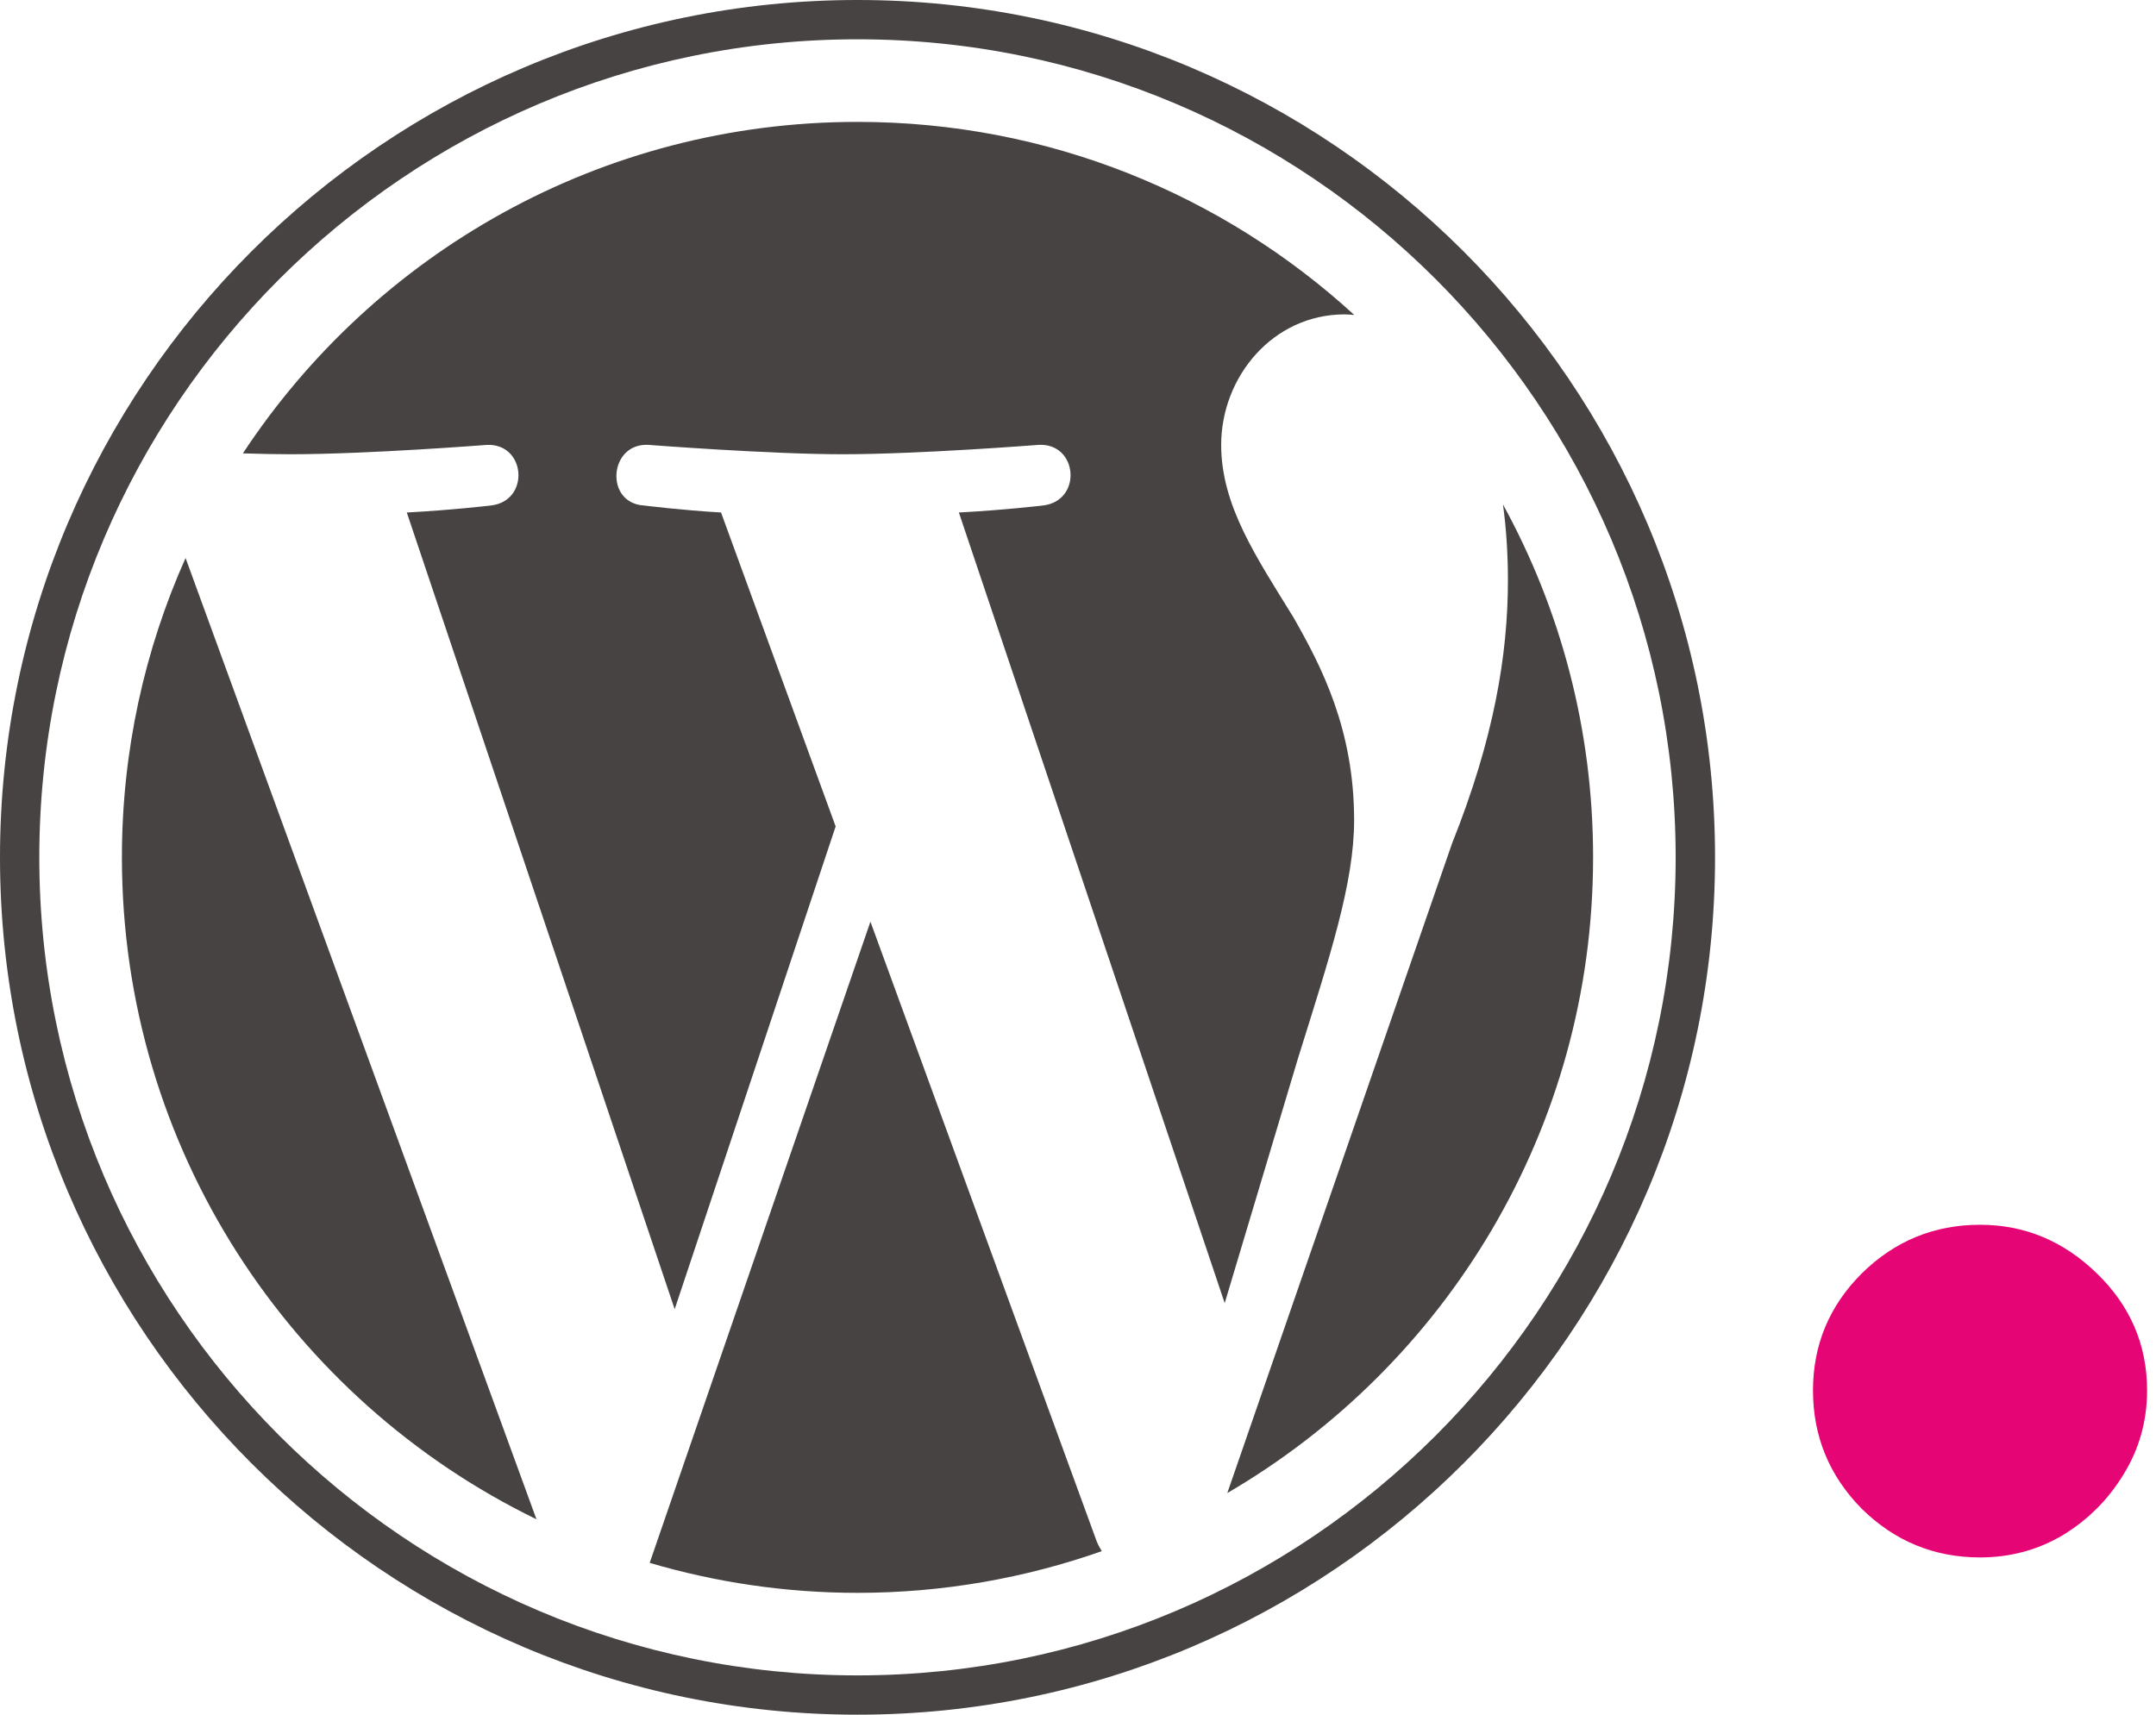
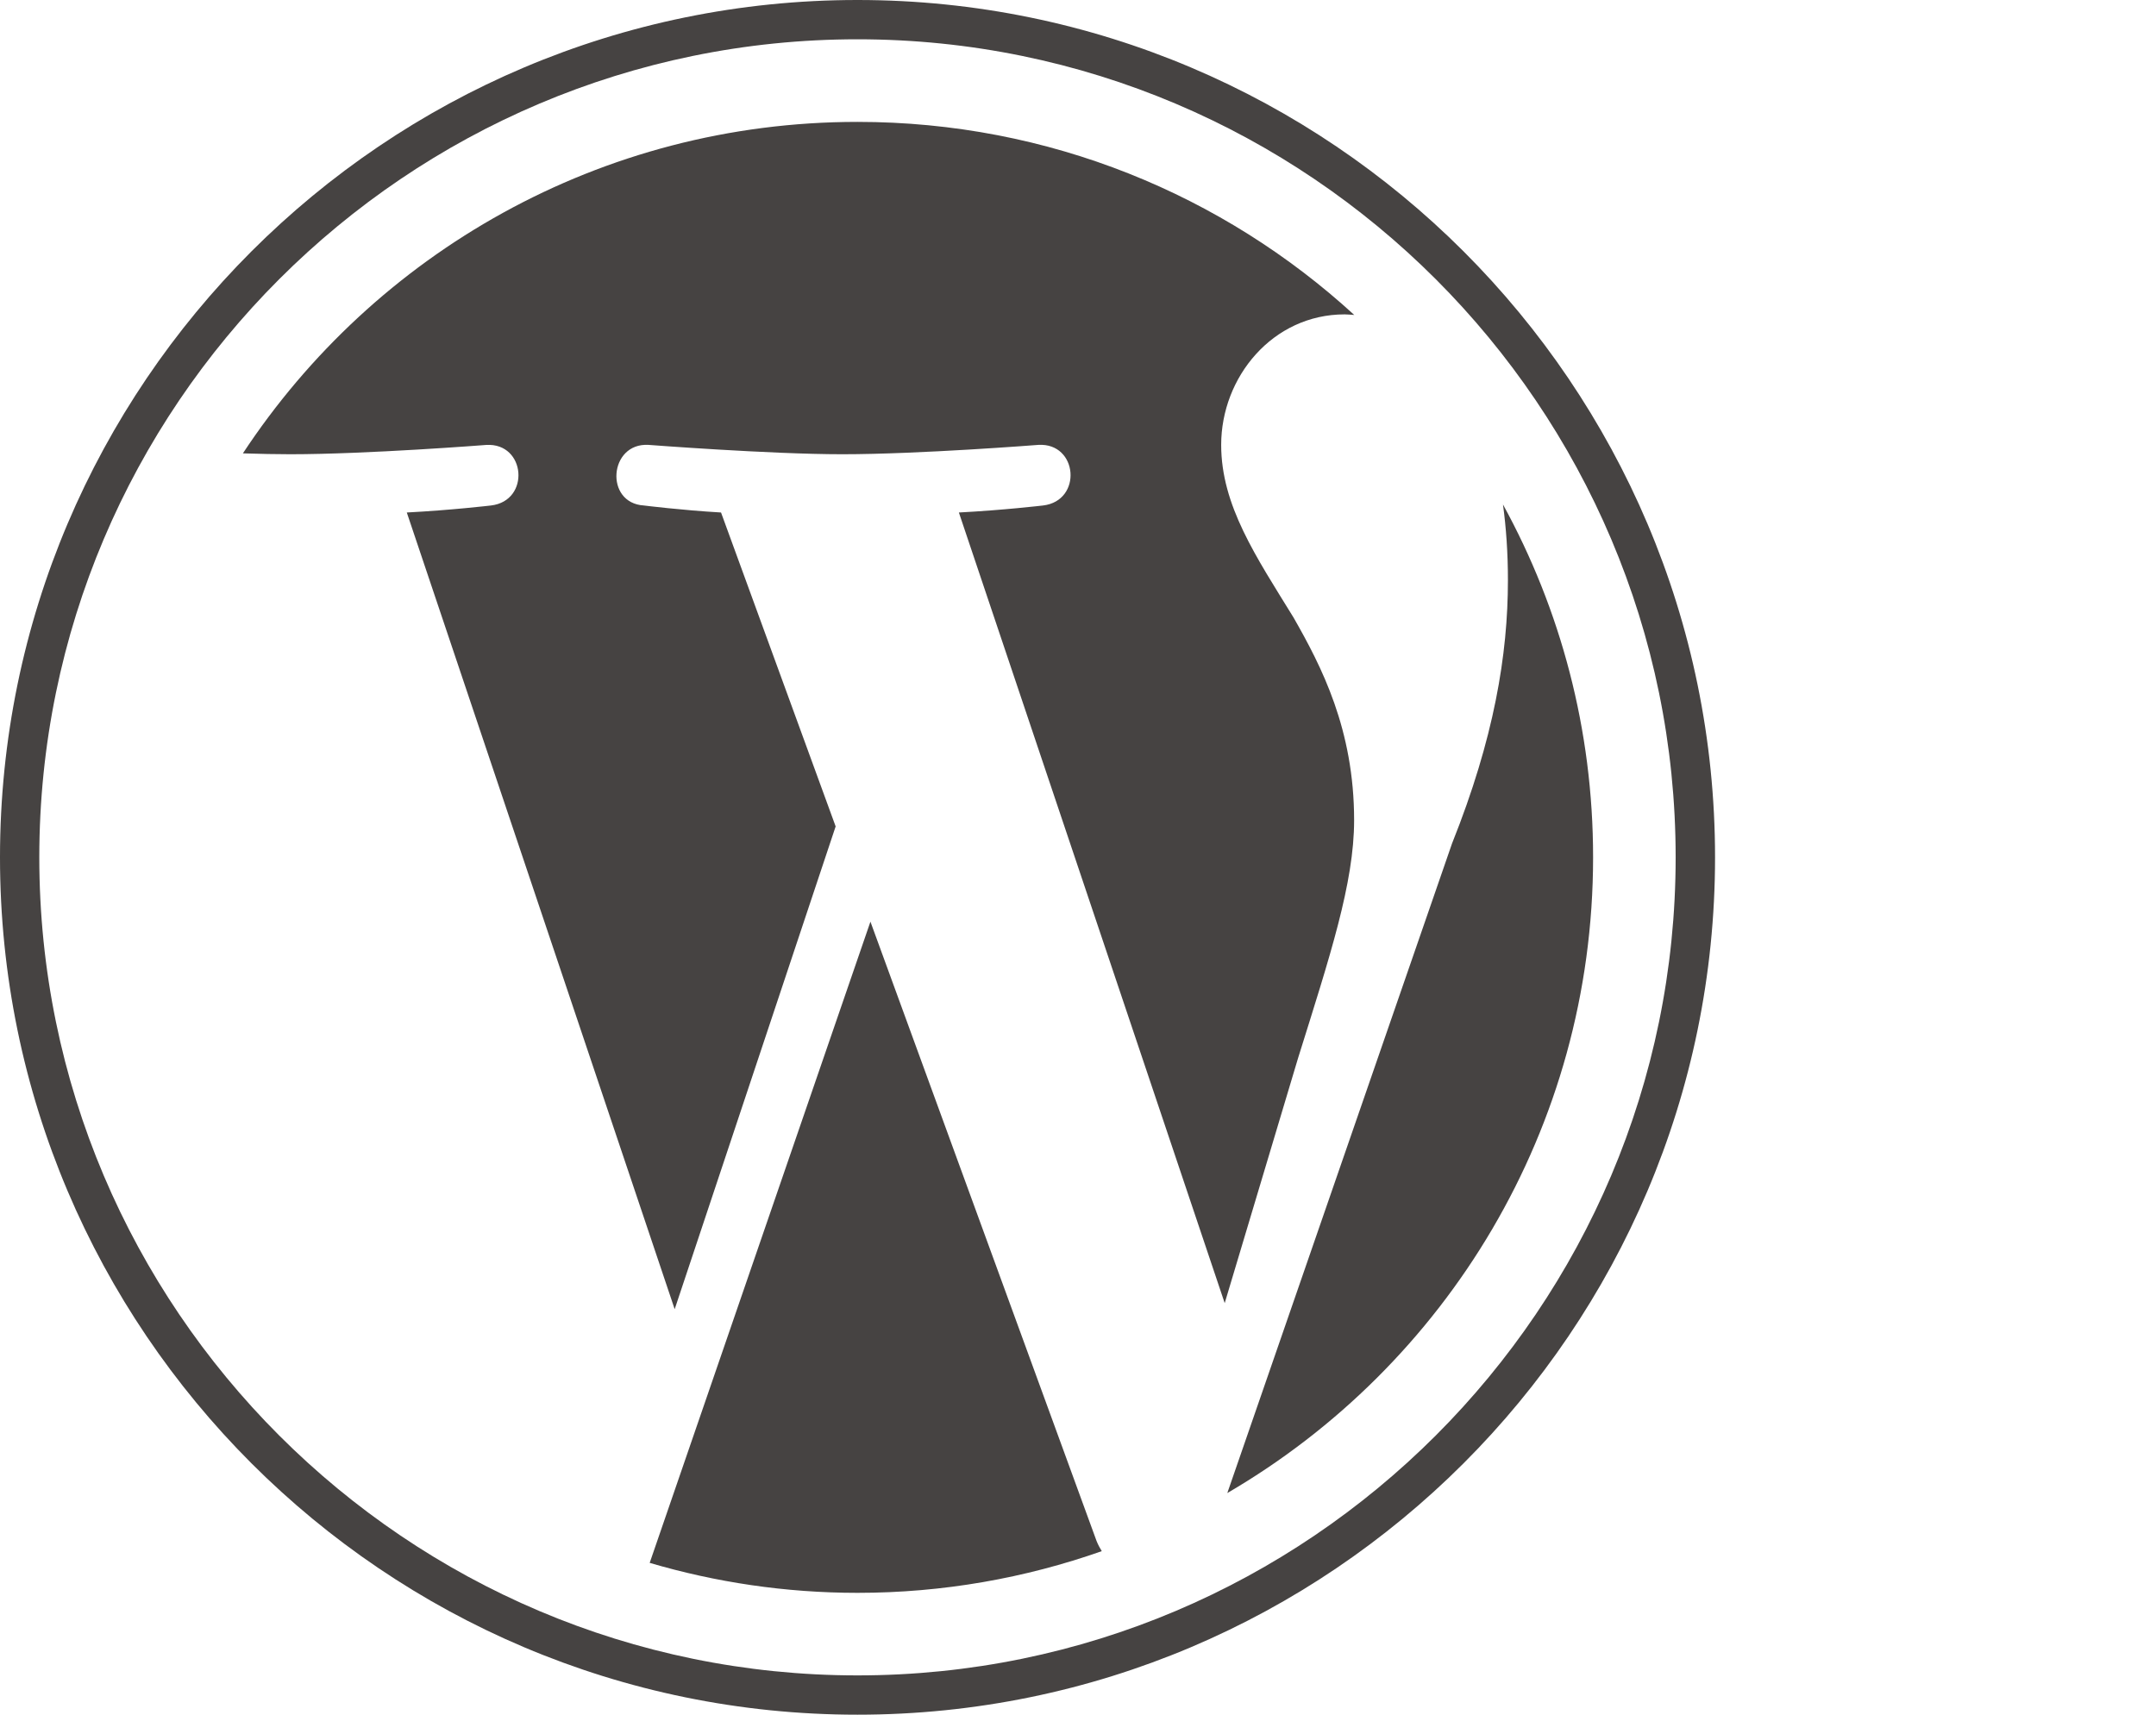
<svg xmlns="http://www.w3.org/2000/svg" width="44" height="35" viewBox="0 0 44 35" fill="none">
-   <path d="M40.409 31.79C39.472 31.79 38.667 31.458 37.994 30.796C37.331 30.123 37 29.318 37 28.381C37 27.453 37.331 26.657 37.994 25.994C38.667 25.331 39.472 25 40.409 25C41.318 25 42.114 25.331 42.795 25.994C43.477 26.657 43.818 27.453 43.818 28.381C43.818 29.006 43.657 29.579 43.335 30.099C43.023 30.611 42.611 31.023 42.099 31.335C41.588 31.638 41.025 31.79 40.409 31.79Z" fill="#E60574" />
  <g clip-path="url(#clip0_132_660)">
-     <path d="M2.488 17.5C2.488 23.442 5.941 28.577 10.948 31.011L3.787 11.39C2.954 13.257 2.488 15.323 2.488 17.5Z" fill="#464342" />
    <path d="M27.635 16.742C27.635 14.887 26.968 13.602 26.397 12.602C25.636 11.365 24.922 10.318 24.922 9.081C24.922 7.701 25.969 6.417 27.443 6.417C27.51 6.417 27.573 6.425 27.638 6.429C24.967 3.982 21.409 2.488 17.5 2.488C12.255 2.488 7.641 5.178 4.957 9.254C5.309 9.265 5.641 9.272 5.923 9.272C7.493 9.272 9.924 9.082 9.924 9.082C10.733 9.034 10.829 10.223 10.02 10.318C10.02 10.318 9.207 10.414 8.302 10.461L13.769 26.723L17.054 16.869L14.715 10.461C13.907 10.414 13.141 10.318 13.141 10.318C12.332 10.27 12.427 9.033 13.236 9.081C13.236 9.081 15.715 9.272 17.19 9.272C18.76 9.272 21.191 9.081 21.191 9.081C22.001 9.033 22.096 10.222 21.287 10.318C21.287 10.318 20.472 10.414 19.569 10.461L24.994 26.599L26.492 21.595C27.141 19.519 27.635 18.027 27.635 16.742Z" fill="#464342" />
    <path d="M17.764 18.813L13.259 31.901C14.604 32.297 16.026 32.513 17.5 32.513C19.248 32.513 20.925 32.211 22.485 31.662C22.445 31.598 22.409 31.529 22.379 31.455L17.764 18.813Z" fill="#464342" />
    <path d="M30.673 10.297C30.738 10.775 30.774 11.288 30.774 11.841C30.774 13.364 30.49 15.076 29.633 17.218L25.047 30.476C29.51 27.874 32.512 23.038 32.512 17.5C32.513 14.89 31.846 12.435 30.673 10.297Z" fill="#464342" />
    <path d="M17.5 0C7.851 0 0 7.85 0 17.5C0 27.15 7.851 35 17.5 35C27.149 35 35.001 27.15 35.001 17.5C35.001 7.85 27.149 0 17.5 0ZM17.5 34.198C8.293 34.198 0.802 26.707 0.802 17.5C0.802 8.293 8.293 0.802 17.5 0.802C26.707 0.802 34.197 8.293 34.197 17.5C34.197 26.707 26.707 34.198 17.5 34.198Z" fill="#464342" />
  </g>
  <defs>
    <clipPath id="clip0_132_660">
      <rect width="34.999" height="35" fill="white" />
    </clipPath>
  </defs>
</svg>